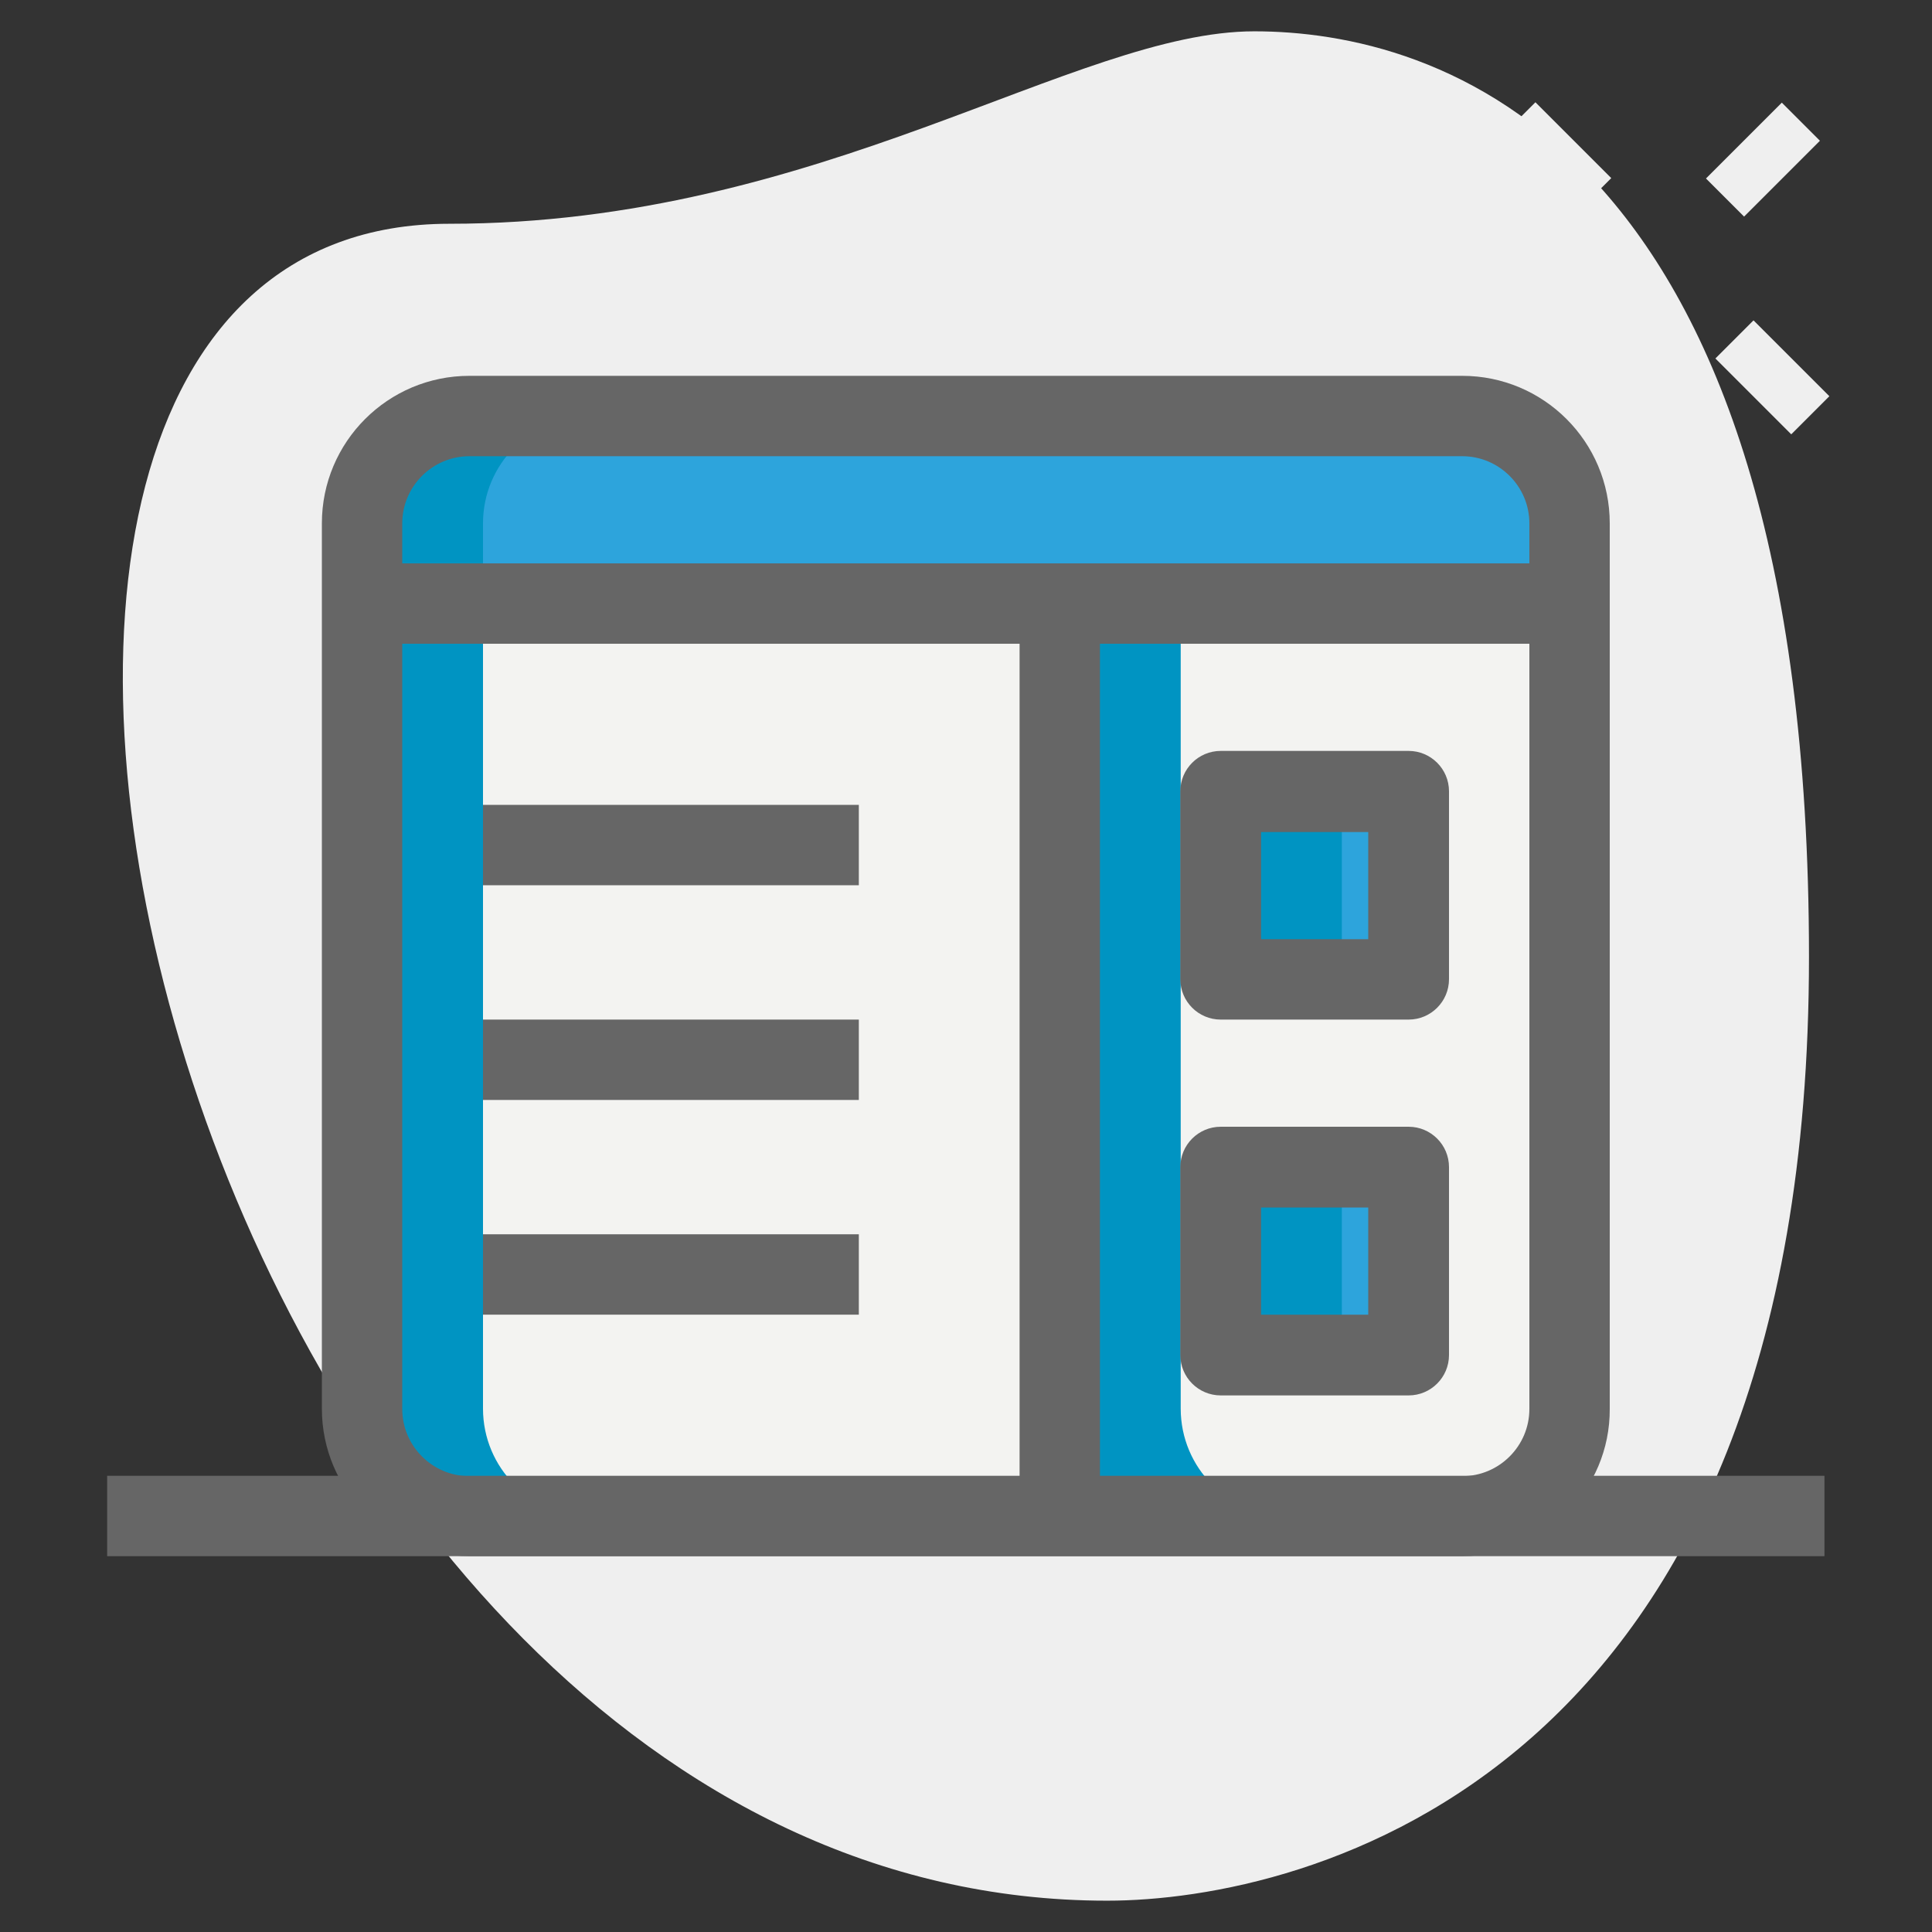
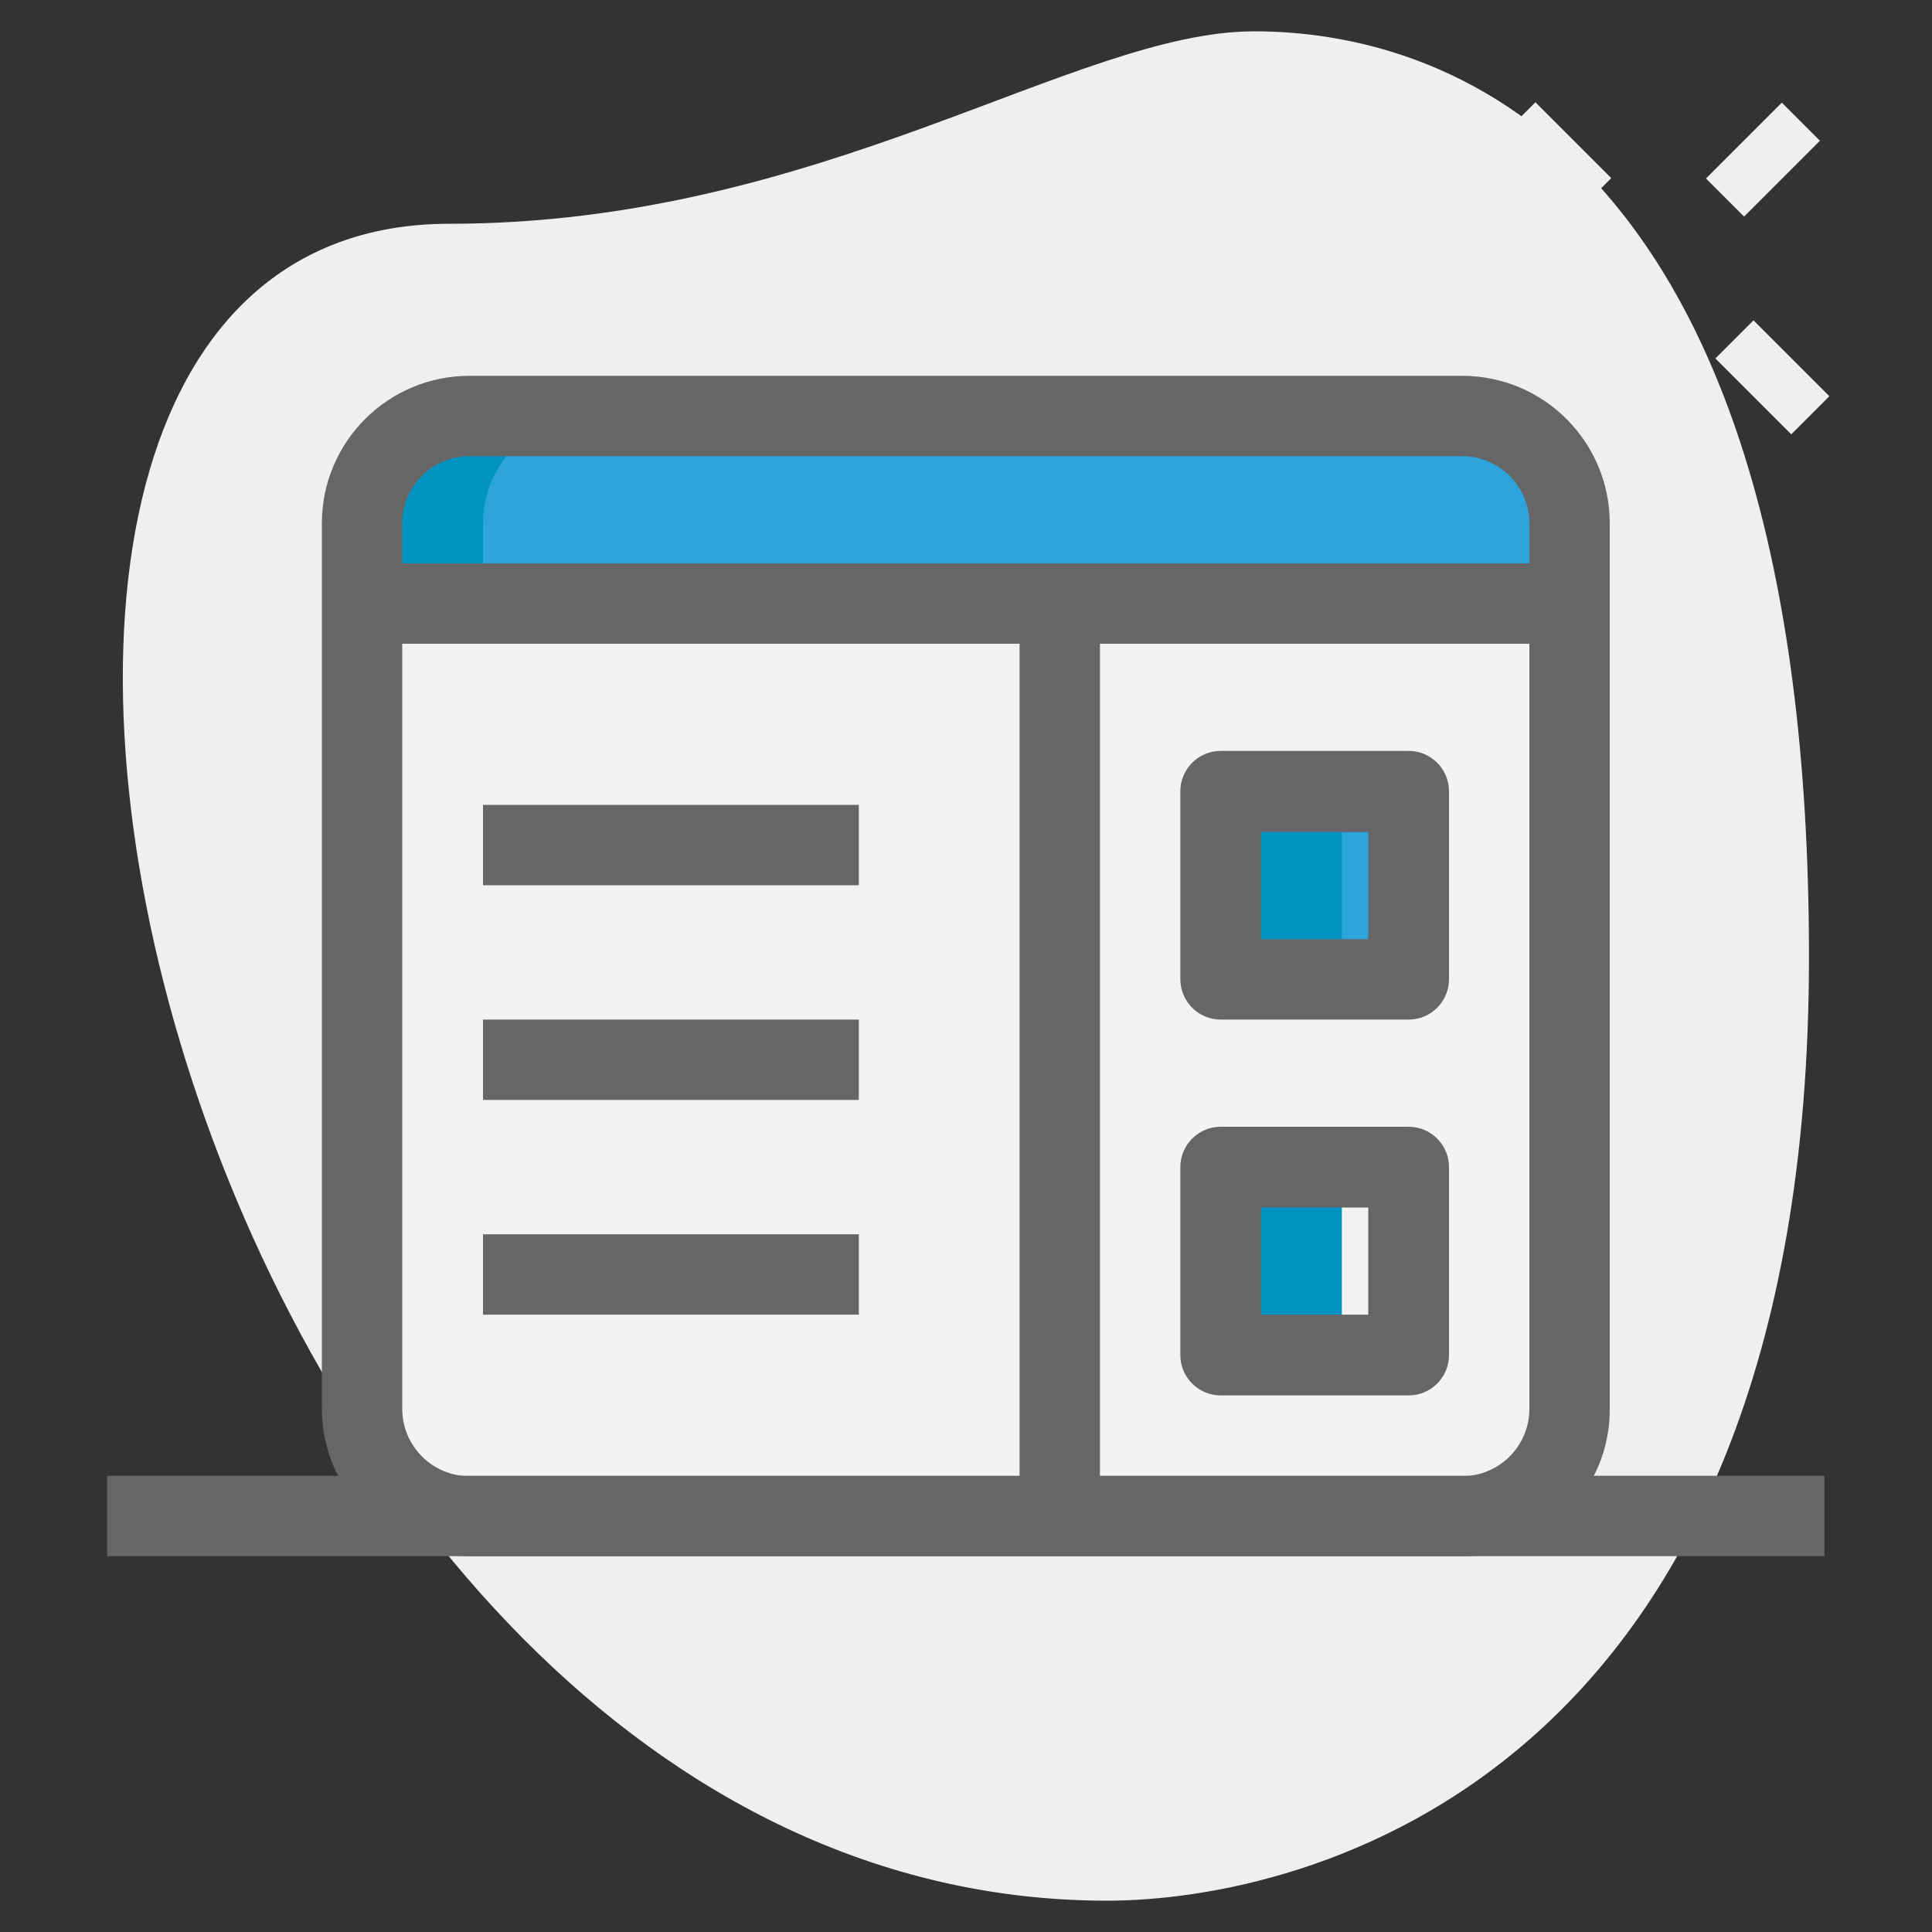
<svg xmlns="http://www.w3.org/2000/svg" version="1.1" id="Layer_1" x="0px" y="0px" viewBox="0 0 512 512" style="enable-background:new 0 0 512 512;" xml:space="preserve">
  <rect x="0" y="0" width="512" height="512" fill="#333333" stroke="none" />
  <style type="text/css">
	.st0{fill:#EFEFEF;}
	.st1{fill:#F3F3F1;}
	.st2{fill:#2DA4DC;}
	.st3{fill:#0094C2;}
	.st4{fill:#666666;}
</style>
  <g>
    <g>
      <path class="st0" d="M119.1,59.3c98.4,0,165.9-51,213.3-51s147,27.2,147,245.3S345.5,503.7,293.4,503.7    C49.2,503.7-55.1,59.3,119.1,59.3L119.1,59.3z" />
    </g>
    <g>
      <path class="st0" d="M396.8,37.2l10.1-10.1L427,47.2l-10.1,10.1L396.8,37.2z" />
    </g>
    <g>
      <path class="st0" d="M454.6,95l10.1-10.1l20.1,20.1l-10.1,10.1L454.6,95z" />
    </g>
    <g>
      <path class="st0" d="M452.1,47.3l20.1-20.1l10.1,10.1l-20.1,20.1L452.1,47.3z" />
    </g>
    <g>
      <path class="st1" d="M387.6,401.8H124.4c-15.7,0-28.4-12.7-28.4-28.4V160h320v213.3C416,389,403.3,401.8,387.6,401.8z" />
    </g>
    <g>
      <path class="st2" d="M416,160H96v-21.3c0-15.7,12.7-28.4,28.4-28.4h263.1c15.7,0,28.4,12.7,28.4,28.4V160z" />
    </g>
    <g>
      <path class="st2" d="M373.3,259.6h-49.8v-49.8h49.8V259.6z" />
    </g>
    <g>
-       <path class="st2" d="M373.3,359.1h-49.8v-49.8h49.8V359.1z" />
-     </g>
+       </g>
    <g>
      <path class="st3" d="M156.4,110.2h-32c-15.7,0-28.4,12.7-28.4,28.4V160h32v-21.3C128,123,140.7,110.2,156.4,110.2z" />
    </g>
    <g>
      <path class="st3" d="M323.6,209.8h32v49.8h-32V209.8z" />
    </g>
    <g>
      <path class="st3" d="M323.6,309.3h32v49.8h-32V309.3z" />
    </g>
    <g>
-       <path class="st3" d="M128,373.3V160H96v213.3c0,15.7,12.7,28.4,28.4,28.4h32C140.7,401.8,128,389,128,373.3z" />
-     </g>
+       </g>
    <g>
-       <path class="st3" d="M312.9,373.3V160h-32v213.3c0,15.7,12.7,28.4,28.4,28.4h32C325.6,401.8,312.9,389,312.9,373.3z" />
-     </g>
+       </g>
    <g>
      <path class="st4" d="M373.3,270.2h-49.8c-5.9,0-10.7-4.8-10.7-10.7v-49.8c0-5.9,4.8-10.7,10.7-10.7h49.8c5.9,0,10.7,4.8,10.7,10.7    v49.8C384,265.4,379.2,270.2,373.3,270.2z M334.2,248.9h28.4v-28.4h-28.4V248.9z" />
    </g>
    <g>
      <path class="st4" d="M373.3,369.8h-49.8c-5.9,0-10.7-4.8-10.7-10.7v-49.8c0-5.9,4.8-10.7,10.7-10.7h49.8c5.9,0,10.7,4.8,10.7,10.7    v49.8C384,365,379.2,369.8,373.3,369.8z M334.2,348.4h28.4V320h-28.4V348.4z" />
    </g>
    <g>
      <path class="st4" d="M270.2,163.6h21.3v241.8h-21.3V163.6z" />
    </g>
    <g>
      <path class="st4" d="M128,213.3h99.6v21.3H128V213.3z" />
    </g>
    <g>
      <path class="st4" d="M128,270.2h99.6v21.3H128V270.2z" />
    </g>
    <g>
      <path class="st4" d="M128,327.1h99.6v21.3H128V327.1z" />
    </g>
    <g>
      <path class="st4" d="M387.6,412.4H124.4c-21.6,0-39.1-17.5-39.1-39.1V138.7c0-21.6,17.5-39.1,39.1-39.1h263.1    c21.6,0,39.1,17.5,39.1,39.1v234.7C426.7,394.9,409.1,412.4,387.6,412.4z M124.4,120.9c-9.8,0-17.8,8-17.8,17.8v234.7    c0,9.8,8,17.8,17.8,17.8h263.1c9.8,0,17.8-8,17.8-17.8V138.7c0-9.8-8-17.8-17.8-17.8H124.4z" />
    </g>
    <g>
      <path class="st4" d="M96,149.3h320v21.3H96V149.3z" />
    </g>
    <g>
      <path class="st4" d="M28.4,391.1h455.1v21.3H28.4V391.1z" />
    </g>
  </g>
</svg>